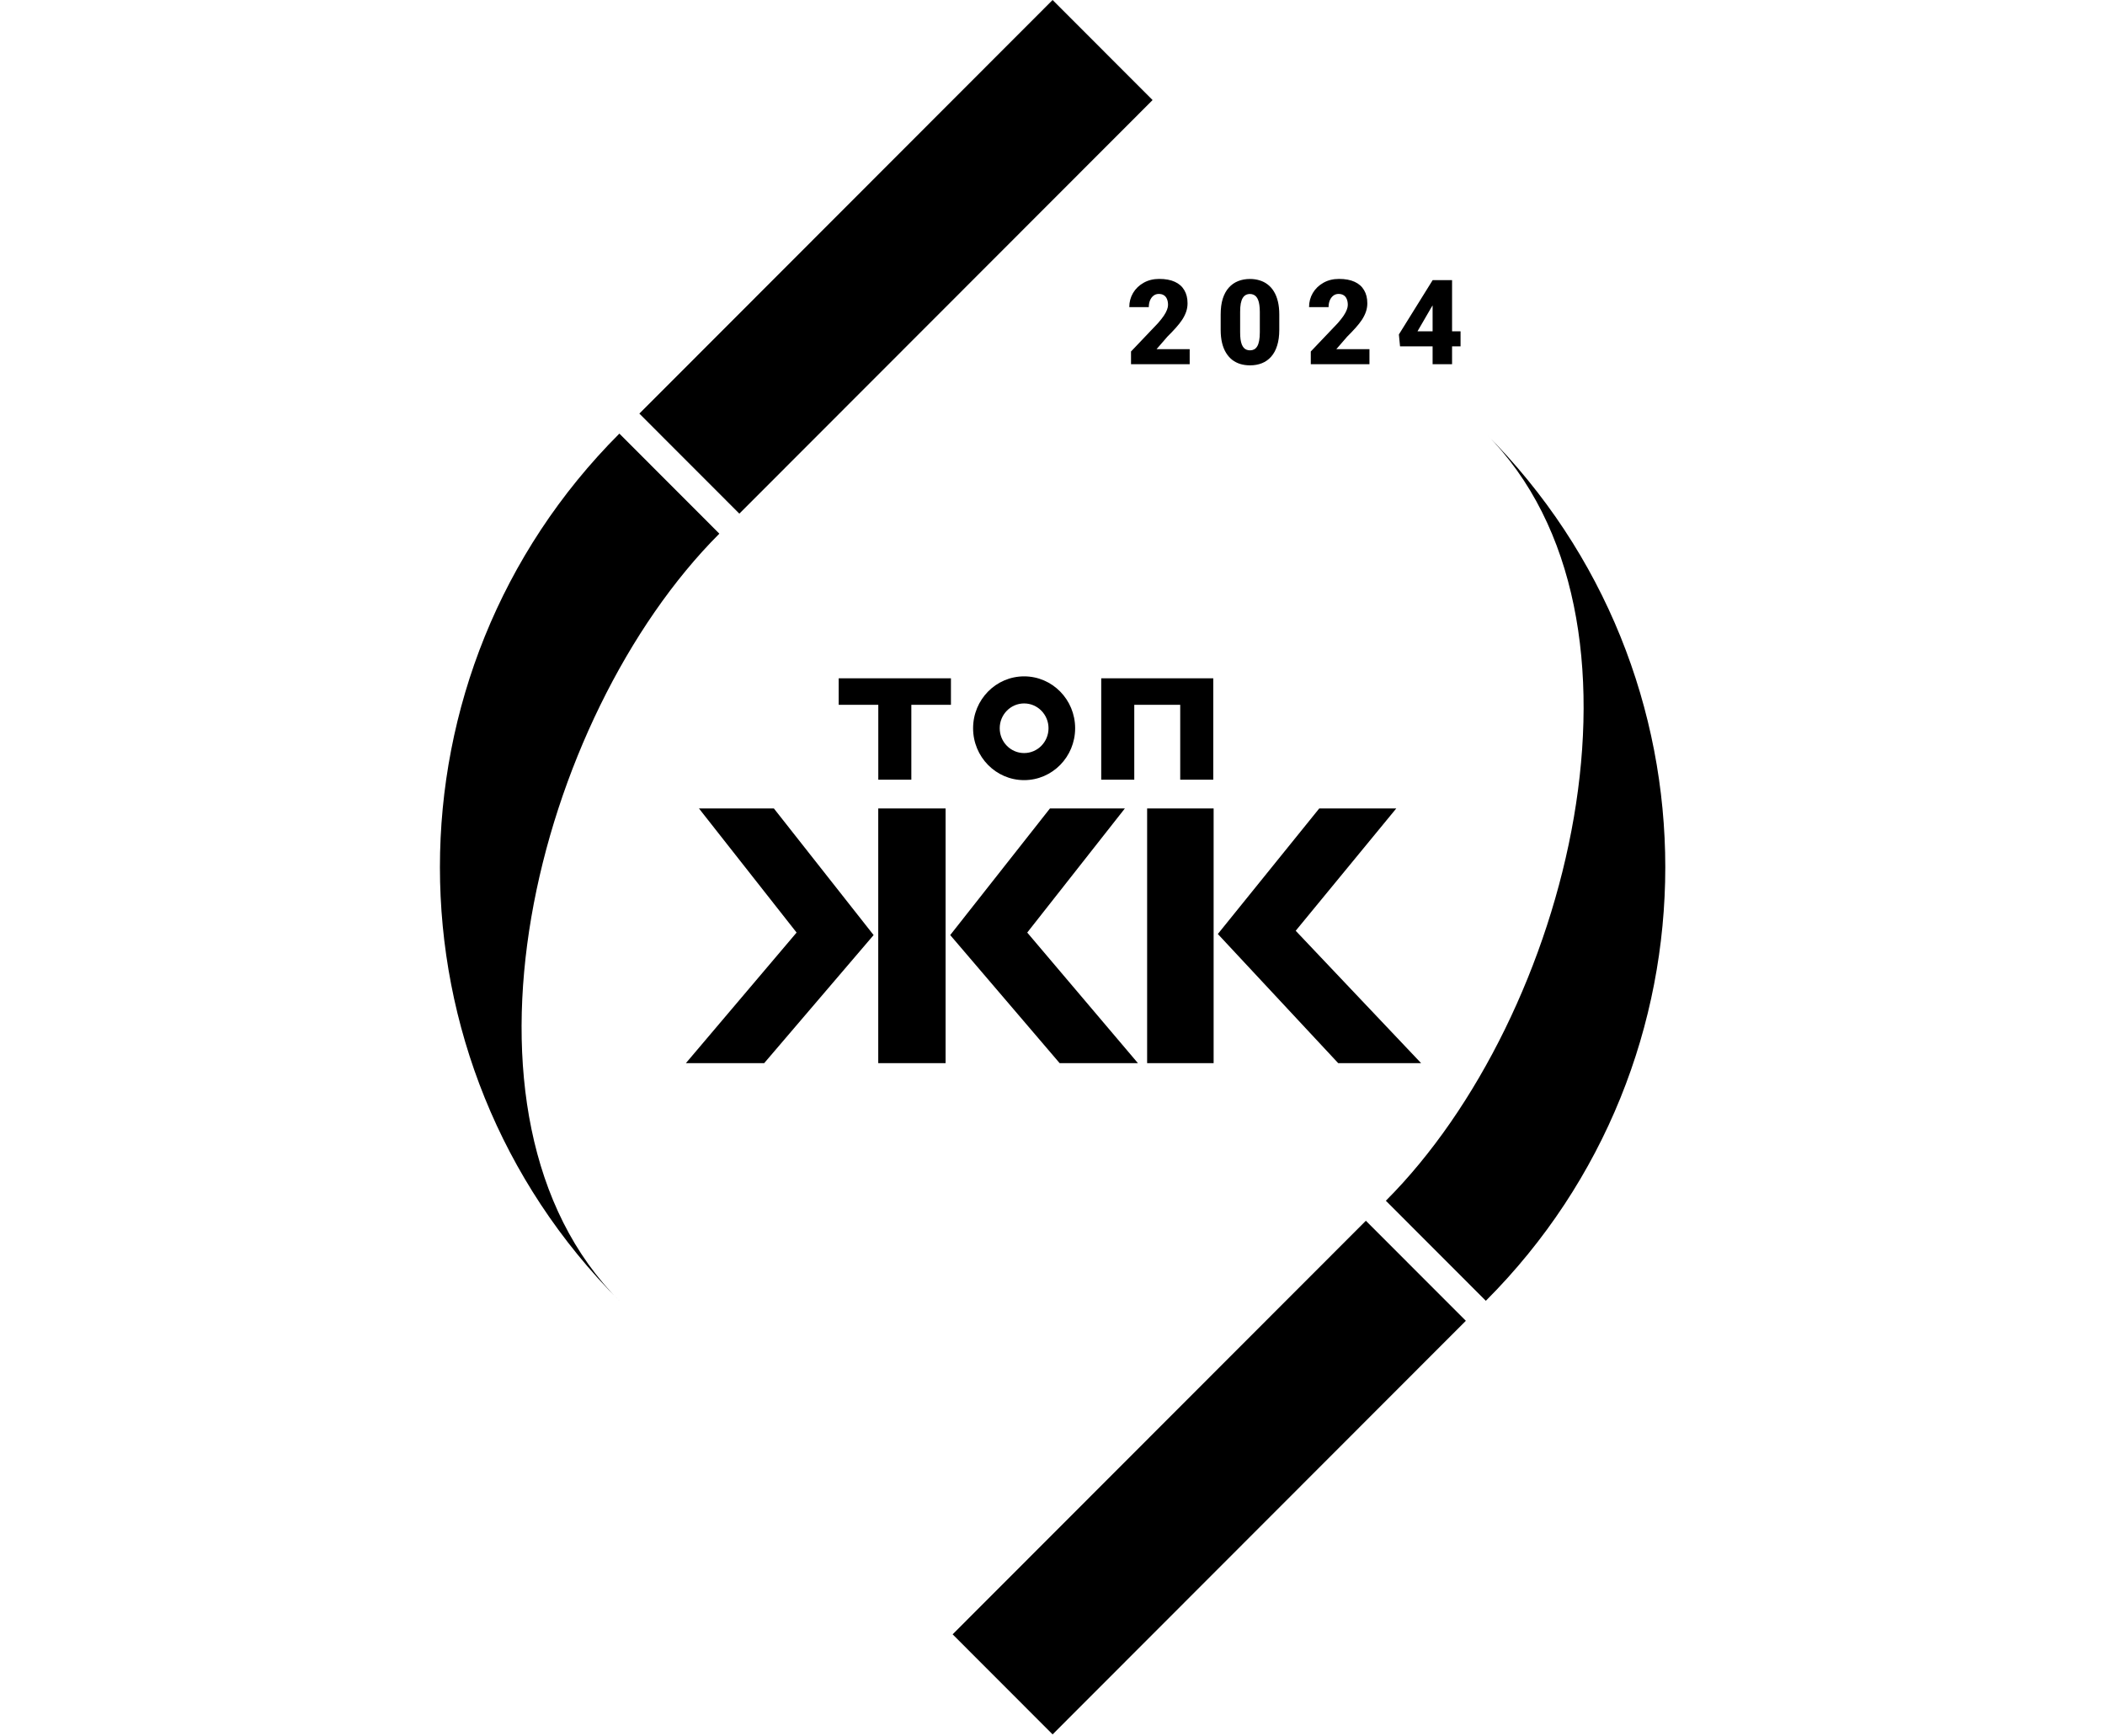
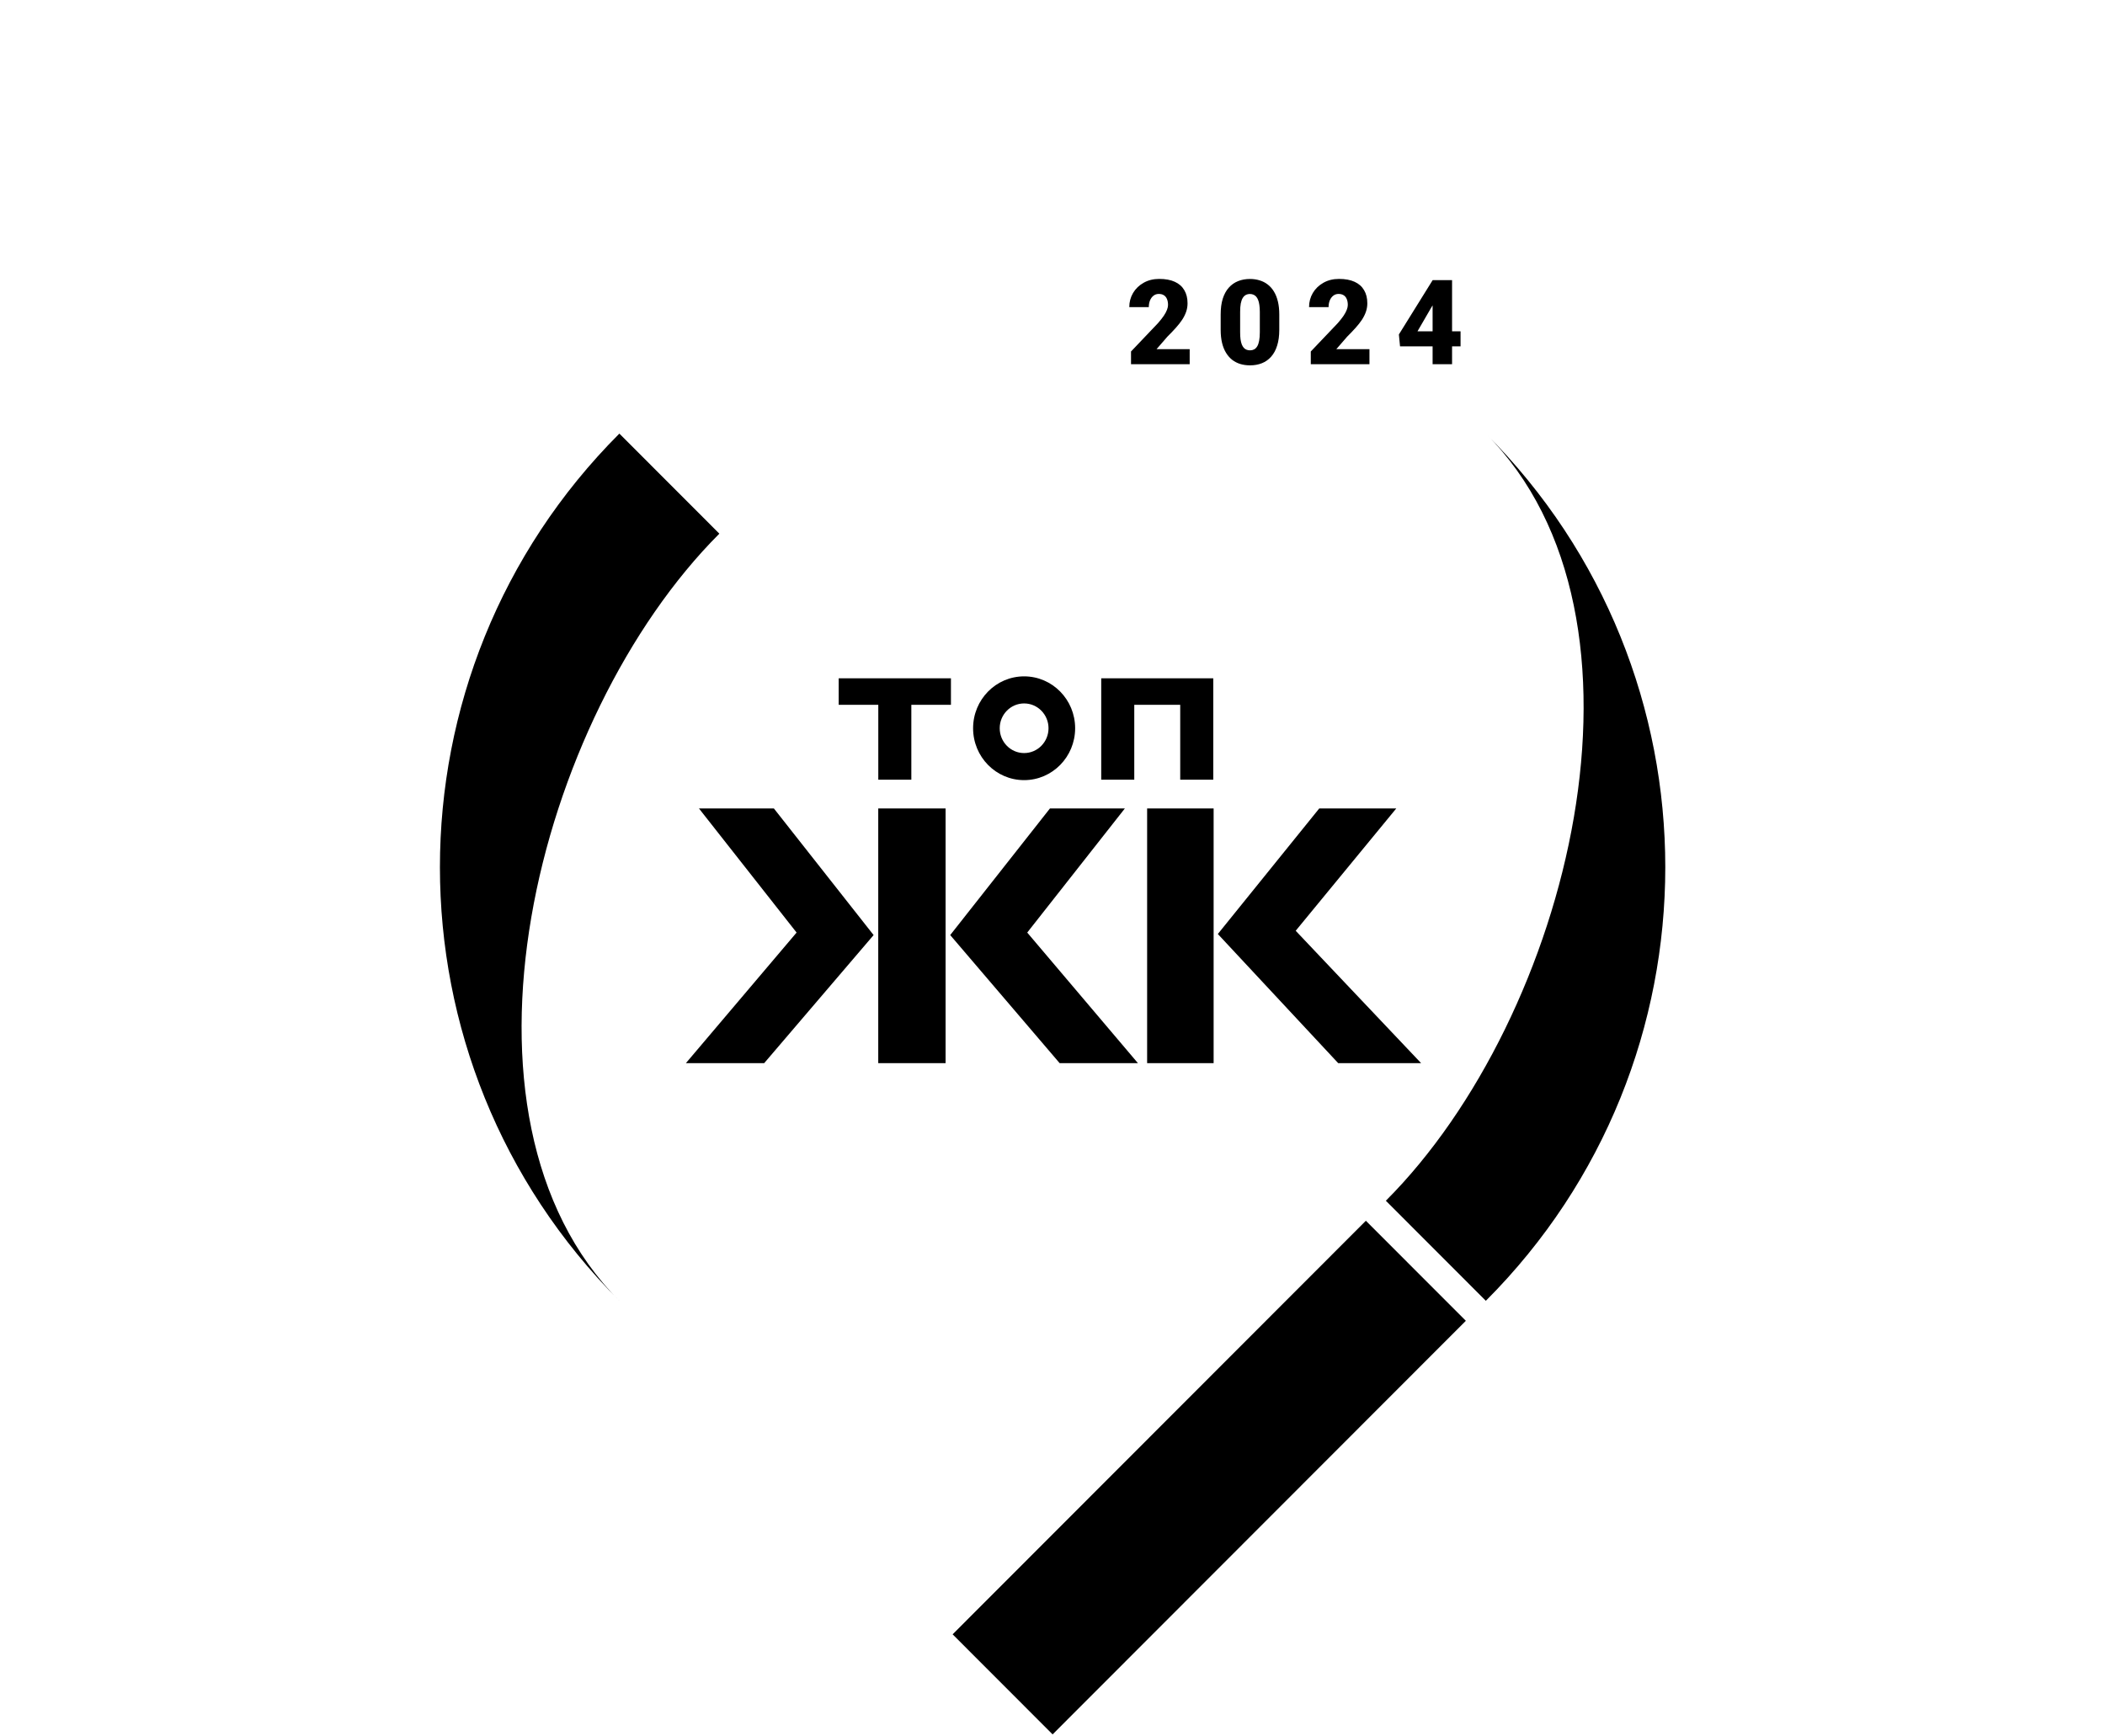
<svg xmlns="http://www.w3.org/2000/svg" width="445" height="367" viewBox="0 0 445 367" fill="none">
  <path d="M251.501 73.826V77H239.099V74.314L244.812 68.309C245.316 67.731 245.723 67.214 246.032 66.758C246.341 66.294 246.565 65.875 246.704 65.501C246.85 65.127 246.923 64.789 246.923 64.488C246.923 63.975 246.846 63.548 246.691 63.206C246.545 62.856 246.325 62.592 246.032 62.413C245.747 62.234 245.393 62.144 244.97 62.144C244.547 62.144 244.177 62.266 243.859 62.51C243.542 62.754 243.294 63.088 243.115 63.511C242.944 63.934 242.858 64.41 242.858 64.939H238.732C238.732 63.849 238.997 62.852 239.526 61.949C240.063 61.045 240.808 60.325 241.76 59.788C242.712 59.243 243.815 58.97 245.068 58.97C246.378 58.97 247.477 59.174 248.364 59.581C249.251 59.987 249.918 60.578 250.366 61.351C250.821 62.116 251.049 63.039 251.049 64.122C251.049 64.74 250.952 65.334 250.756 65.904C250.561 66.474 250.28 67.039 249.914 67.601C249.548 68.154 249.1 68.724 248.571 69.31C248.05 69.895 247.456 70.518 246.789 71.177L244.494 73.826H251.501ZM270.442 66.49V69.737C270.442 71.014 270.291 72.125 269.99 73.069C269.697 74.013 269.274 74.795 268.721 75.413C268.175 76.032 267.524 76.491 266.768 76.793C266.011 77.094 265.177 77.244 264.265 77.244C263.533 77.244 262.849 77.151 262.214 76.963C261.58 76.768 261.006 76.475 260.493 76.085C259.989 75.686 259.553 75.189 259.187 74.595C258.821 74.001 258.54 73.301 258.345 72.496C258.149 71.682 258.052 70.762 258.052 69.737V66.49C258.052 65.204 258.198 64.093 258.491 63.157C258.792 62.213 259.22 61.432 259.773 60.813C260.326 60.195 260.981 59.735 261.738 59.434C262.495 59.133 263.329 58.982 264.241 58.982C264.973 58.982 265.653 59.08 266.279 59.275C266.914 59.463 267.488 59.755 268 60.154C268.513 60.545 268.949 61.037 269.307 61.631C269.673 62.225 269.954 62.929 270.149 63.743C270.344 64.549 270.442 65.464 270.442 66.49ZM266.328 70.237V65.965C266.328 65.395 266.296 64.899 266.23 64.476C266.174 64.052 266.084 63.694 265.962 63.401C265.848 63.108 265.706 62.872 265.535 62.693C265.364 62.506 265.168 62.372 264.949 62.291C264.737 62.201 264.501 62.156 264.241 62.156C263.915 62.156 263.622 62.225 263.362 62.364C263.11 62.494 262.894 62.706 262.715 62.998C262.536 63.291 262.397 63.682 262.3 64.17C262.21 64.659 262.166 65.257 262.166 65.965V70.237C262.166 70.815 262.194 71.32 262.251 71.751C262.316 72.174 262.406 72.536 262.52 72.837C262.642 73.13 262.788 73.37 262.959 73.558C263.13 73.737 263.325 73.867 263.545 73.948C263.765 74.03 264.005 74.07 264.265 74.07C264.583 74.07 264.867 74.005 265.12 73.875C265.372 73.745 265.588 73.533 265.767 73.24C265.954 72.939 266.092 72.544 266.182 72.056C266.279 71.56 266.328 70.954 266.328 70.237ZM289.505 73.826V77H277.103V74.314L282.815 68.309C283.32 67.731 283.727 67.214 284.036 66.758C284.345 66.294 284.569 65.875 284.708 65.501C284.854 65.127 284.927 64.789 284.927 64.488C284.927 63.975 284.85 63.548 284.695 63.206C284.549 62.856 284.329 62.592 284.036 62.413C283.751 62.234 283.397 62.144 282.974 62.144C282.551 62.144 282.181 62.266 281.863 62.51C281.546 62.754 281.298 63.088 281.119 63.511C280.948 63.934 280.862 64.41 280.862 64.939H276.736C276.736 63.849 277.001 62.852 277.53 61.949C278.067 61.045 278.812 60.325 279.764 59.788C280.716 59.243 281.819 58.97 283.072 58.97C284.382 58.97 285.481 59.174 286.368 59.581C287.255 59.987 287.922 60.578 288.37 61.351C288.825 62.116 289.053 63.039 289.053 64.122C289.053 64.74 288.956 65.334 288.76 65.904C288.565 66.474 288.284 67.039 287.918 67.601C287.552 68.154 287.104 68.724 286.575 69.31C286.054 69.895 285.46 70.518 284.793 71.177L282.498 73.826H289.505ZM308.763 70.054V73.228H295.97L295.726 70.713L302.867 59.227H306.114L302.586 65.001L299.657 70.054H308.763ZM306.969 59.227V77H302.855V59.227H306.969Z" fill="black" />
-   <path fill-rule="evenodd" clip-rule="evenodd" d="M135.163 87.444L222.522 0L243.658 21.156L156.299 108.598L135.163 87.444Z" fill="black" />
  <path fill-rule="evenodd" clip-rule="evenodd" d="M130.936 275.023C80.355 224.393 80.355 142.305 130.936 91.675L152.072 112.831C113.162 151.777 92.028 236.077 130.936 275.023Z" fill="black" />
  <path fill-rule="evenodd" clip-rule="evenodd" d="M201.386 345.54L288.746 258.099L309.882 279.253L222.522 366.697L201.386 345.54Z" fill="black" />
  <path fill-rule="evenodd" clip-rule="evenodd" d="M314.108 91.675C364.69 142.305 364.69 224.393 314.108 275.023L292.972 253.867C331.883 214.921 353.017 130.621 314.108 91.675Z" fill="black" />
  <path d="M224.01 224.777L200.876 197.699L221.964 170.924H237.801L217.159 197.168L240.559 224.777H224.01ZM161.549 224.777H145L168.4 197.168L147.758 170.924H163.596L184.683 197.699L161.549 224.777ZM185.662 224.777V170.924H199.898V224.777H185.662Z" fill="black" />
  <path d="M282.898 224.777L257.451 197.471L278.894 170.924H295.177L273.912 196.789L300.426 224.777H282.898ZM242.504 224.777V170.924H256.562V224.777H242.504Z" fill="black" />
  <path fill-rule="evenodd" clip-rule="evenodd" d="M216.5 148.724C213.651 148.724 211.342 151.073 211.342 153.97C211.342 156.868 213.651 159.217 216.5 159.217C219.349 159.217 221.658 156.868 221.658 153.97C221.658 151.073 219.349 148.724 216.5 148.724ZM216.5 164.94C222.457 164.94 227.286 160.029 227.286 153.97C227.286 147.911 222.457 143 216.5 143C210.543 143 205.714 147.911 205.714 153.97C205.714 160.029 210.543 164.94 216.5 164.94Z" fill="black" />
  <path d="M201.031 149.015H192.658V164.849H185.673V149.015H177.3V143.411H201.031V149.015Z" fill="black" />
  <path d="M256.486 143.411V164.849H249.5V149.015H239.787V164.849H232.801V143.411H256.486Z" fill="black" />
</svg>